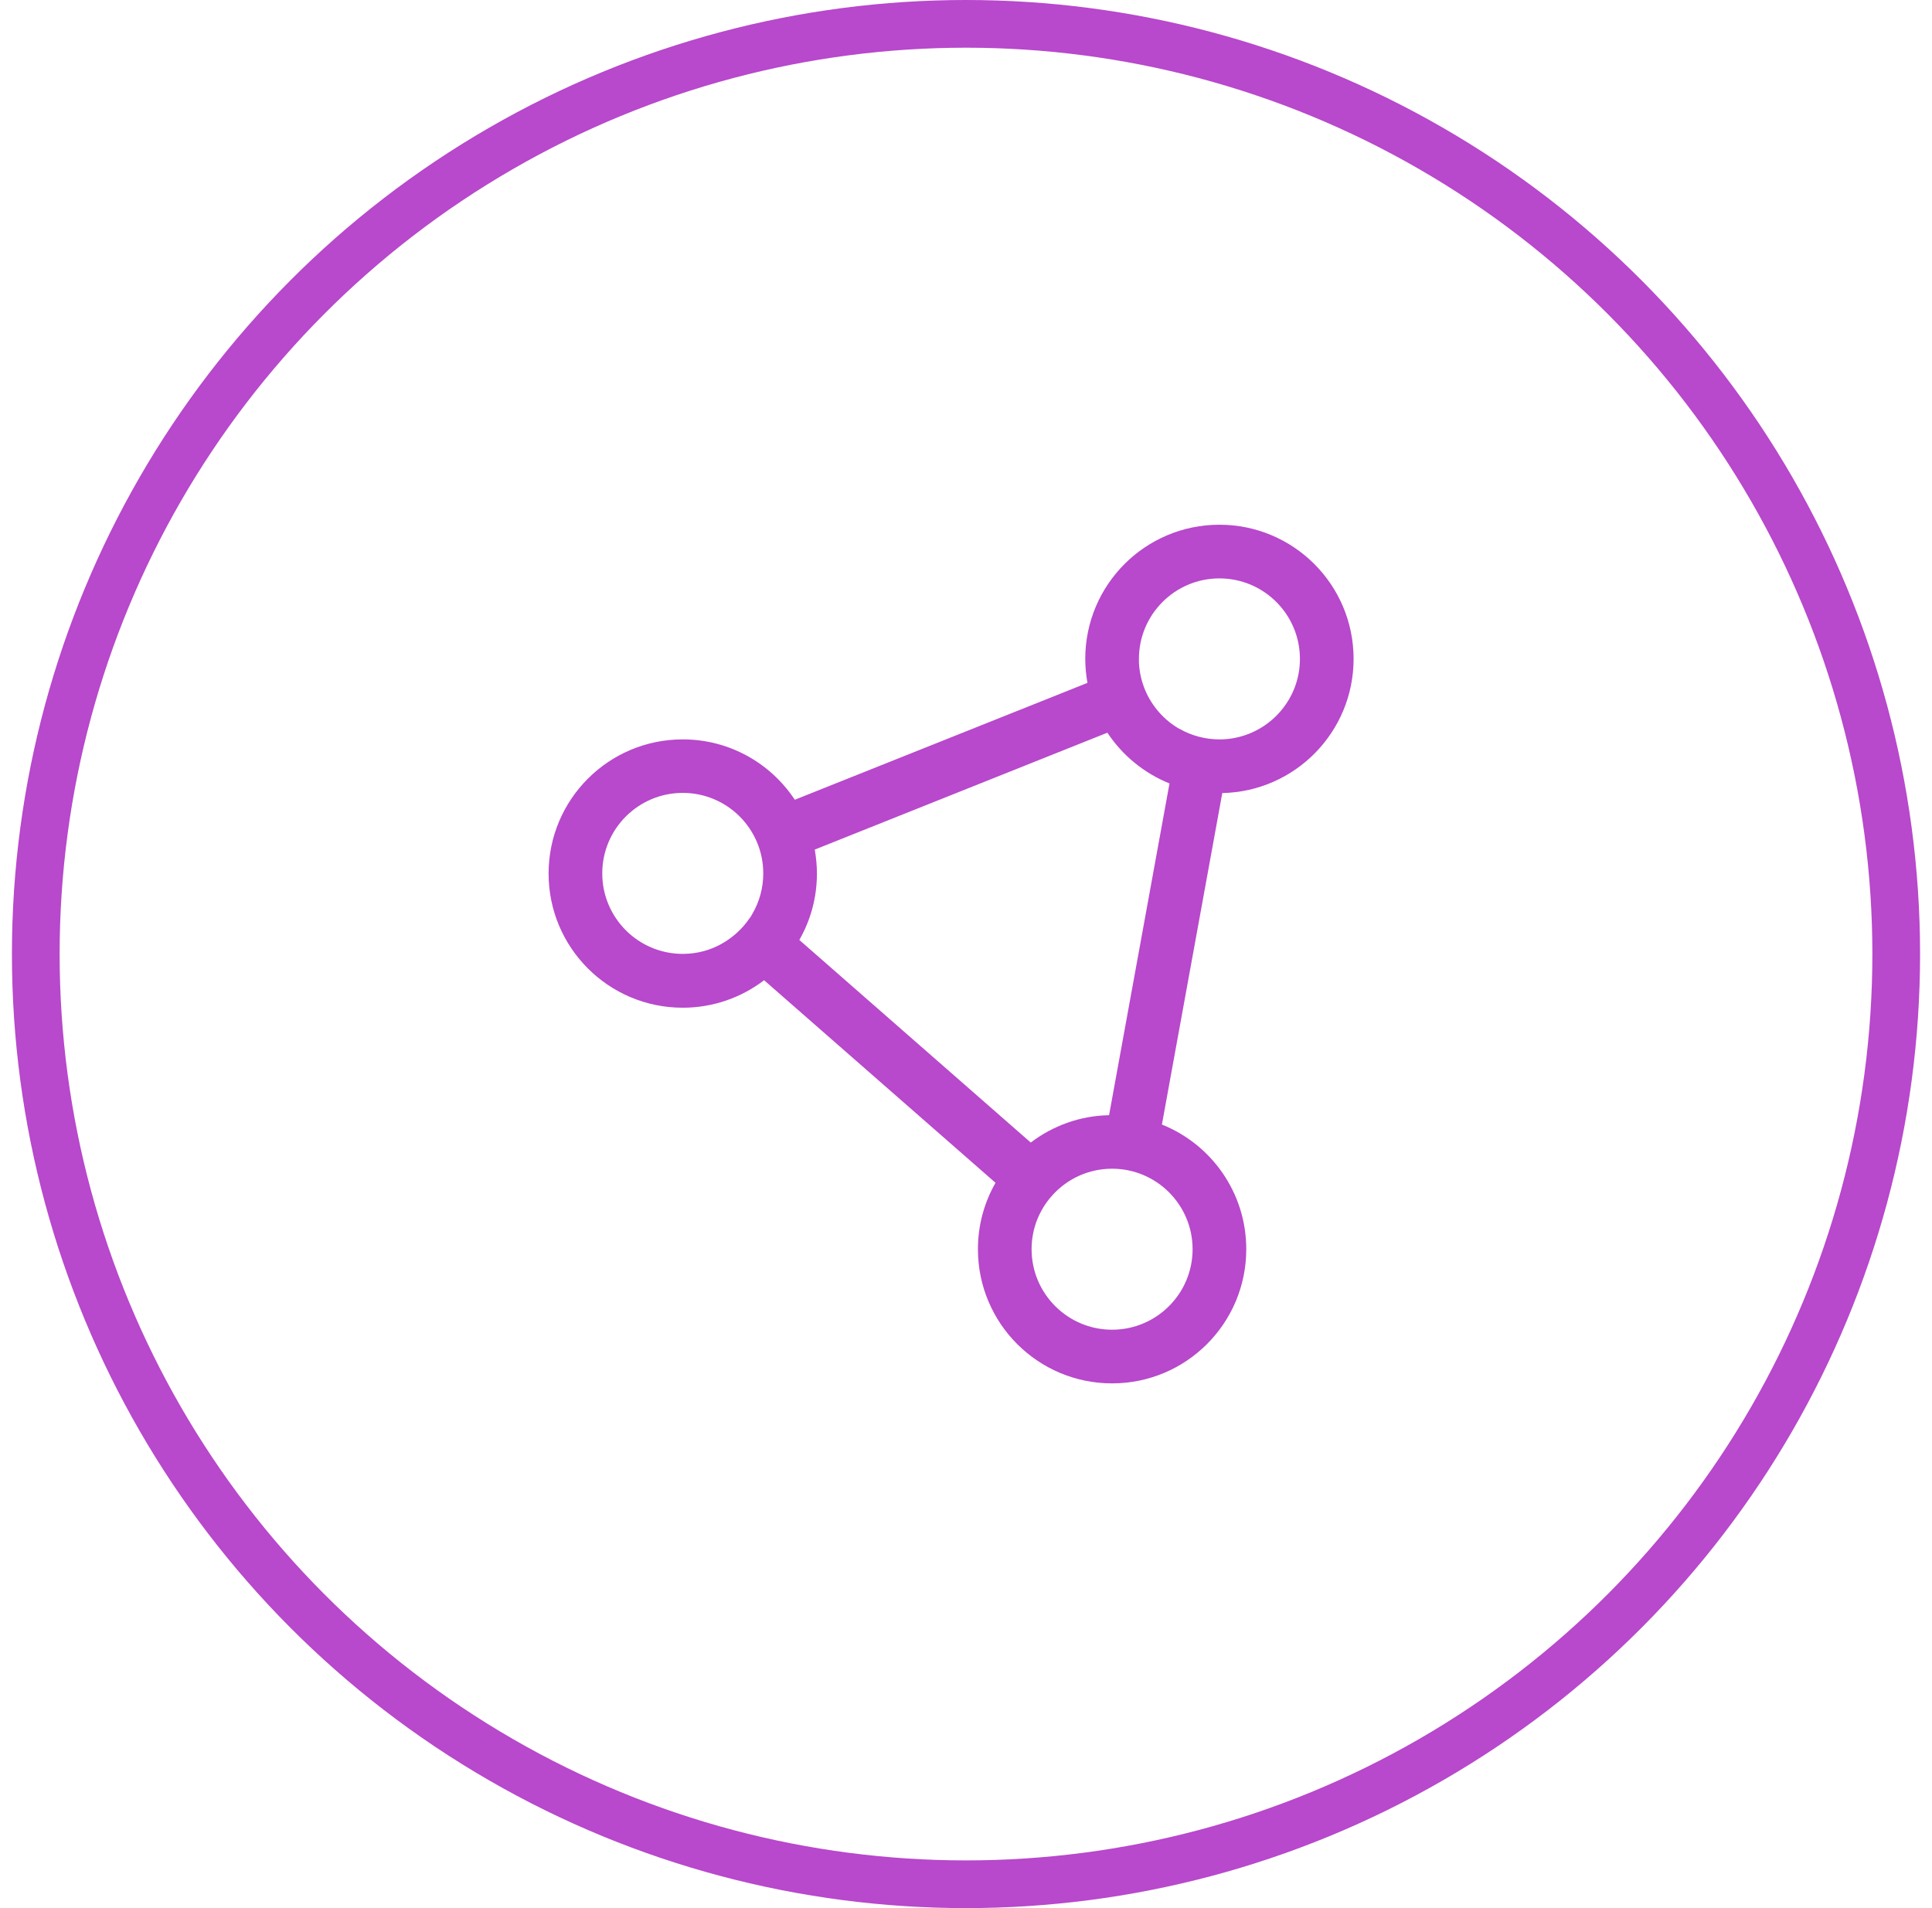
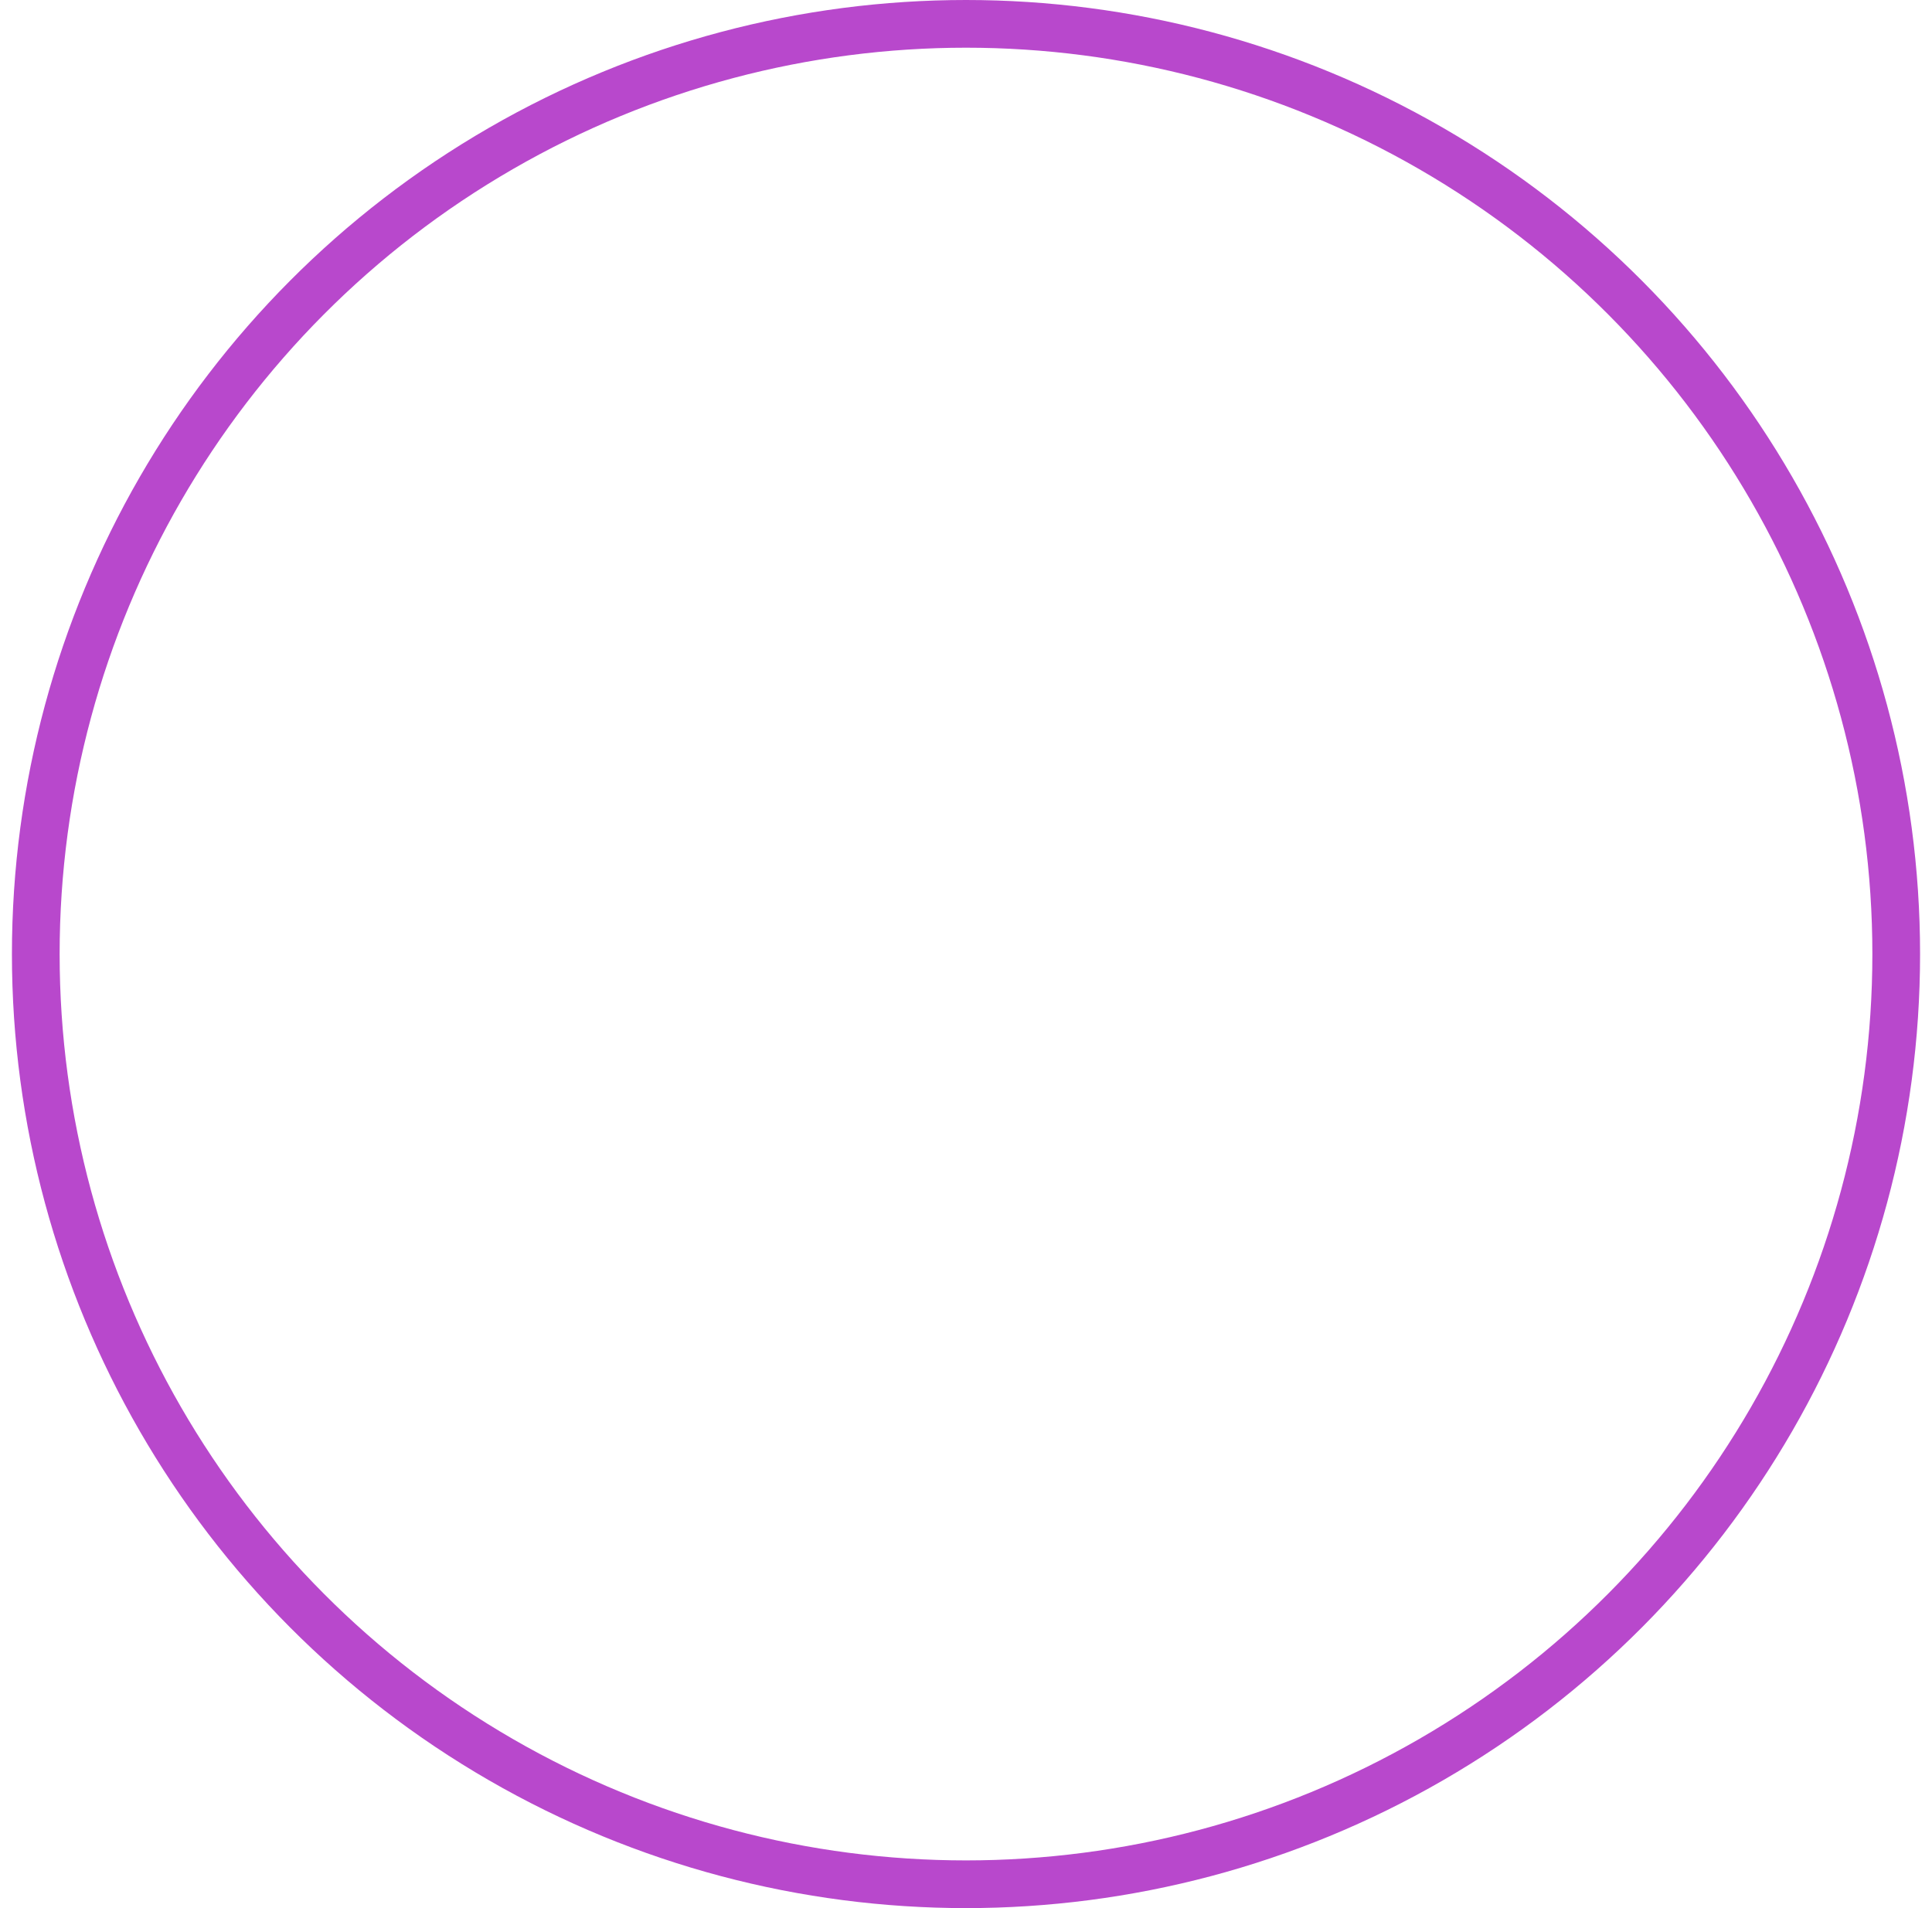
<svg xmlns="http://www.w3.org/2000/svg" width="81" height="80" viewBox="0 0 81 80" fill="none">
  <circle cx="40.5" cy="40" r="39" stroke="#B848CC" stroke-width="2" />
-   <path d="M49.452 30.557C49.944 30.838 50.52 31 51.125 31C51.308 31 51.491 30.986 51.659 30.958C53.27 30.698 54.5 29.305 54.5 27.625C54.5 25.762 52.988 24.25 51.125 24.25C49.262 24.25 47.75 25.762 47.75 27.625C47.75 27.674 47.75 27.716 47.75 27.766C47.785 28.567 48.094 29.291 48.587 29.854C48.833 30.135 49.121 30.374 49.444 30.557H49.452ZM49.037 32.849C47.968 32.42 47.054 31.668 46.428 30.719L34.159 35.62C34.215 35.943 34.25 36.281 34.25 36.625C34.25 37.638 33.983 38.587 33.512 39.409L43.215 47.903C44.129 47.207 45.268 46.778 46.498 46.757L49.03 32.856L49.037 32.849ZM48.72 47.151C50.788 47.98 52.25 50.005 52.25 52.375C52.25 55.483 49.733 58 46.625 58C43.517 58 41 55.483 41 52.375C41 51.362 41.267 50.413 41.738 49.591L32.035 41.097C31.086 41.821 29.905 42.25 28.625 42.25C25.517 42.25 23 39.733 23 36.625C23 33.517 25.517 31 28.625 31C30.587 31 32.316 32.005 33.322 33.531L45.591 28.631C45.535 28.307 45.5 27.97 45.5 27.625C45.5 24.517 48.017 22 51.125 22C54.233 22 56.75 24.517 56.75 27.625C56.75 30.691 54.296 33.187 51.245 33.25L48.713 47.151H48.72ZM31.423 38.509C31.473 38.439 31.515 38.369 31.557 38.291C31.838 37.799 32 37.23 32 36.618C32 34.755 30.488 33.243 28.625 33.243C26.762 33.243 25.25 34.755 25.25 36.618C25.25 38.481 26.762 39.993 28.625 39.993C29.223 39.993 29.792 39.838 30.277 39.557C30.734 39.297 31.128 38.938 31.423 38.502V38.509ZM43.489 51.123C43.334 51.51 43.25 51.932 43.25 52.375C43.25 54.238 44.762 55.75 46.625 55.75C48.488 55.75 50 54.238 50 52.375C50 50.512 48.488 49 46.625 49C45.641 49 44.755 49.422 44.143 50.09C43.953 50.294 43.791 50.519 43.658 50.765C43.594 50.877 43.538 51.004 43.489 51.123Z" fill="#B848CC" />
</svg>